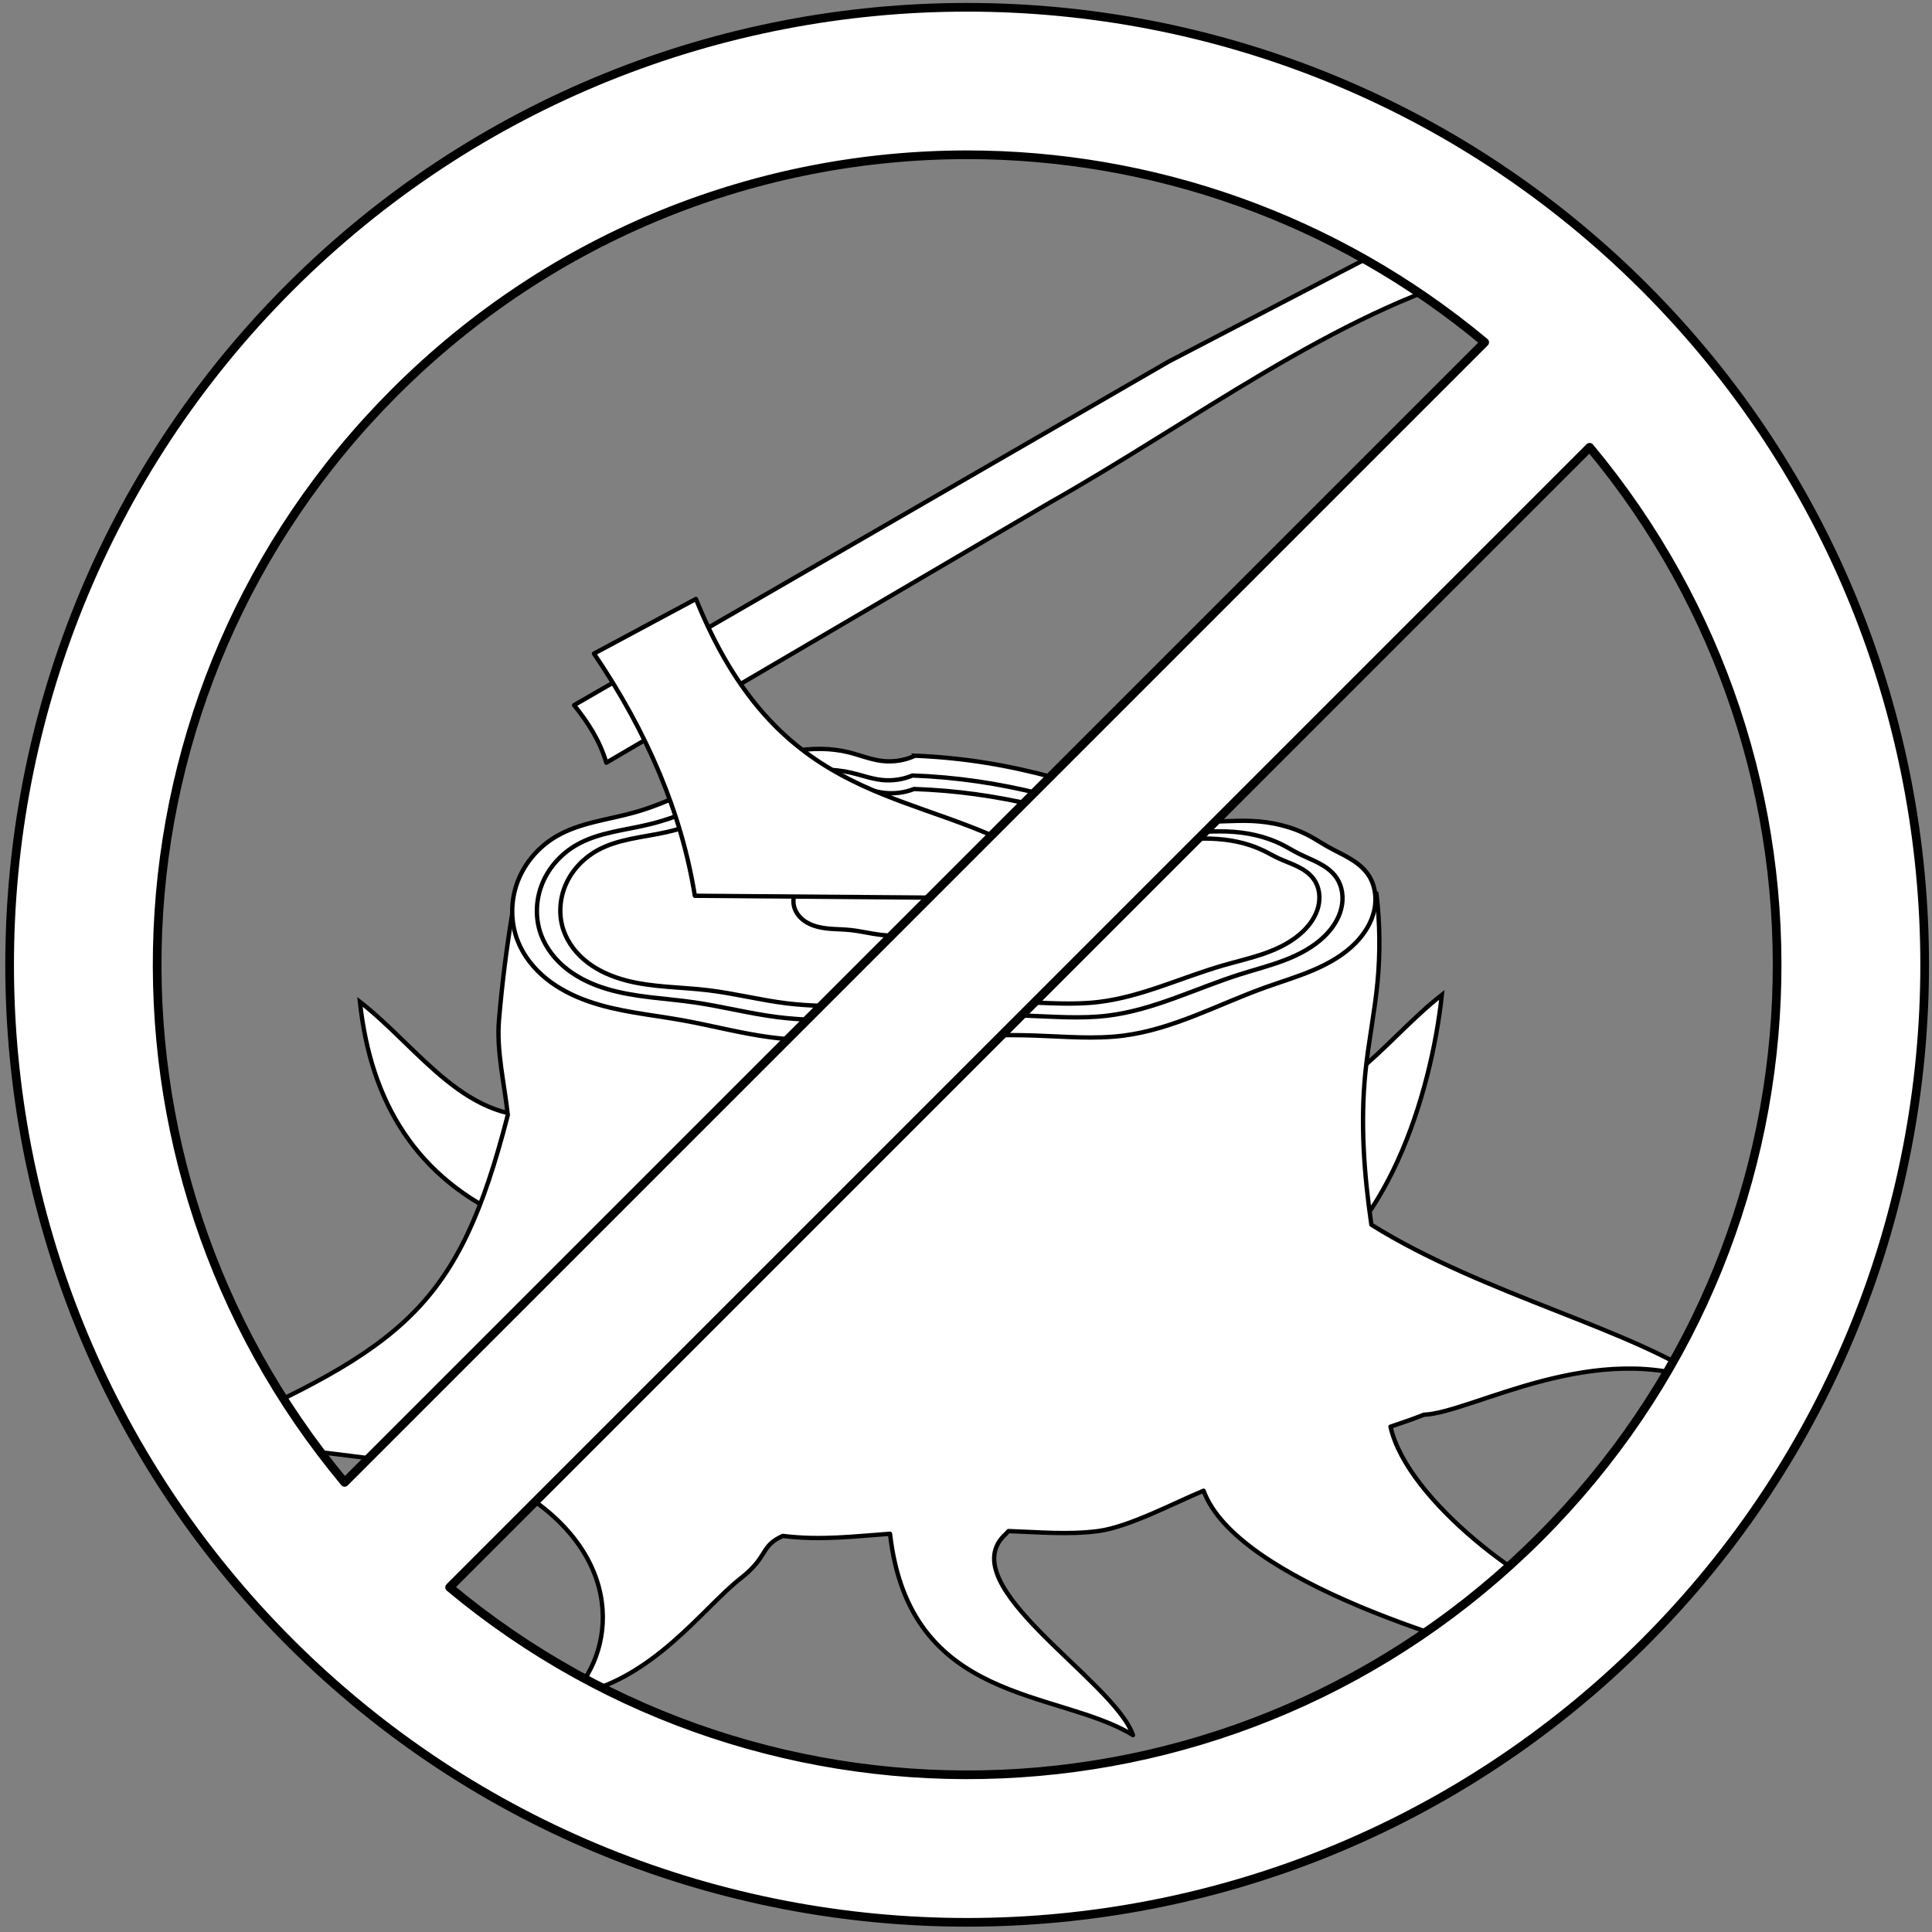
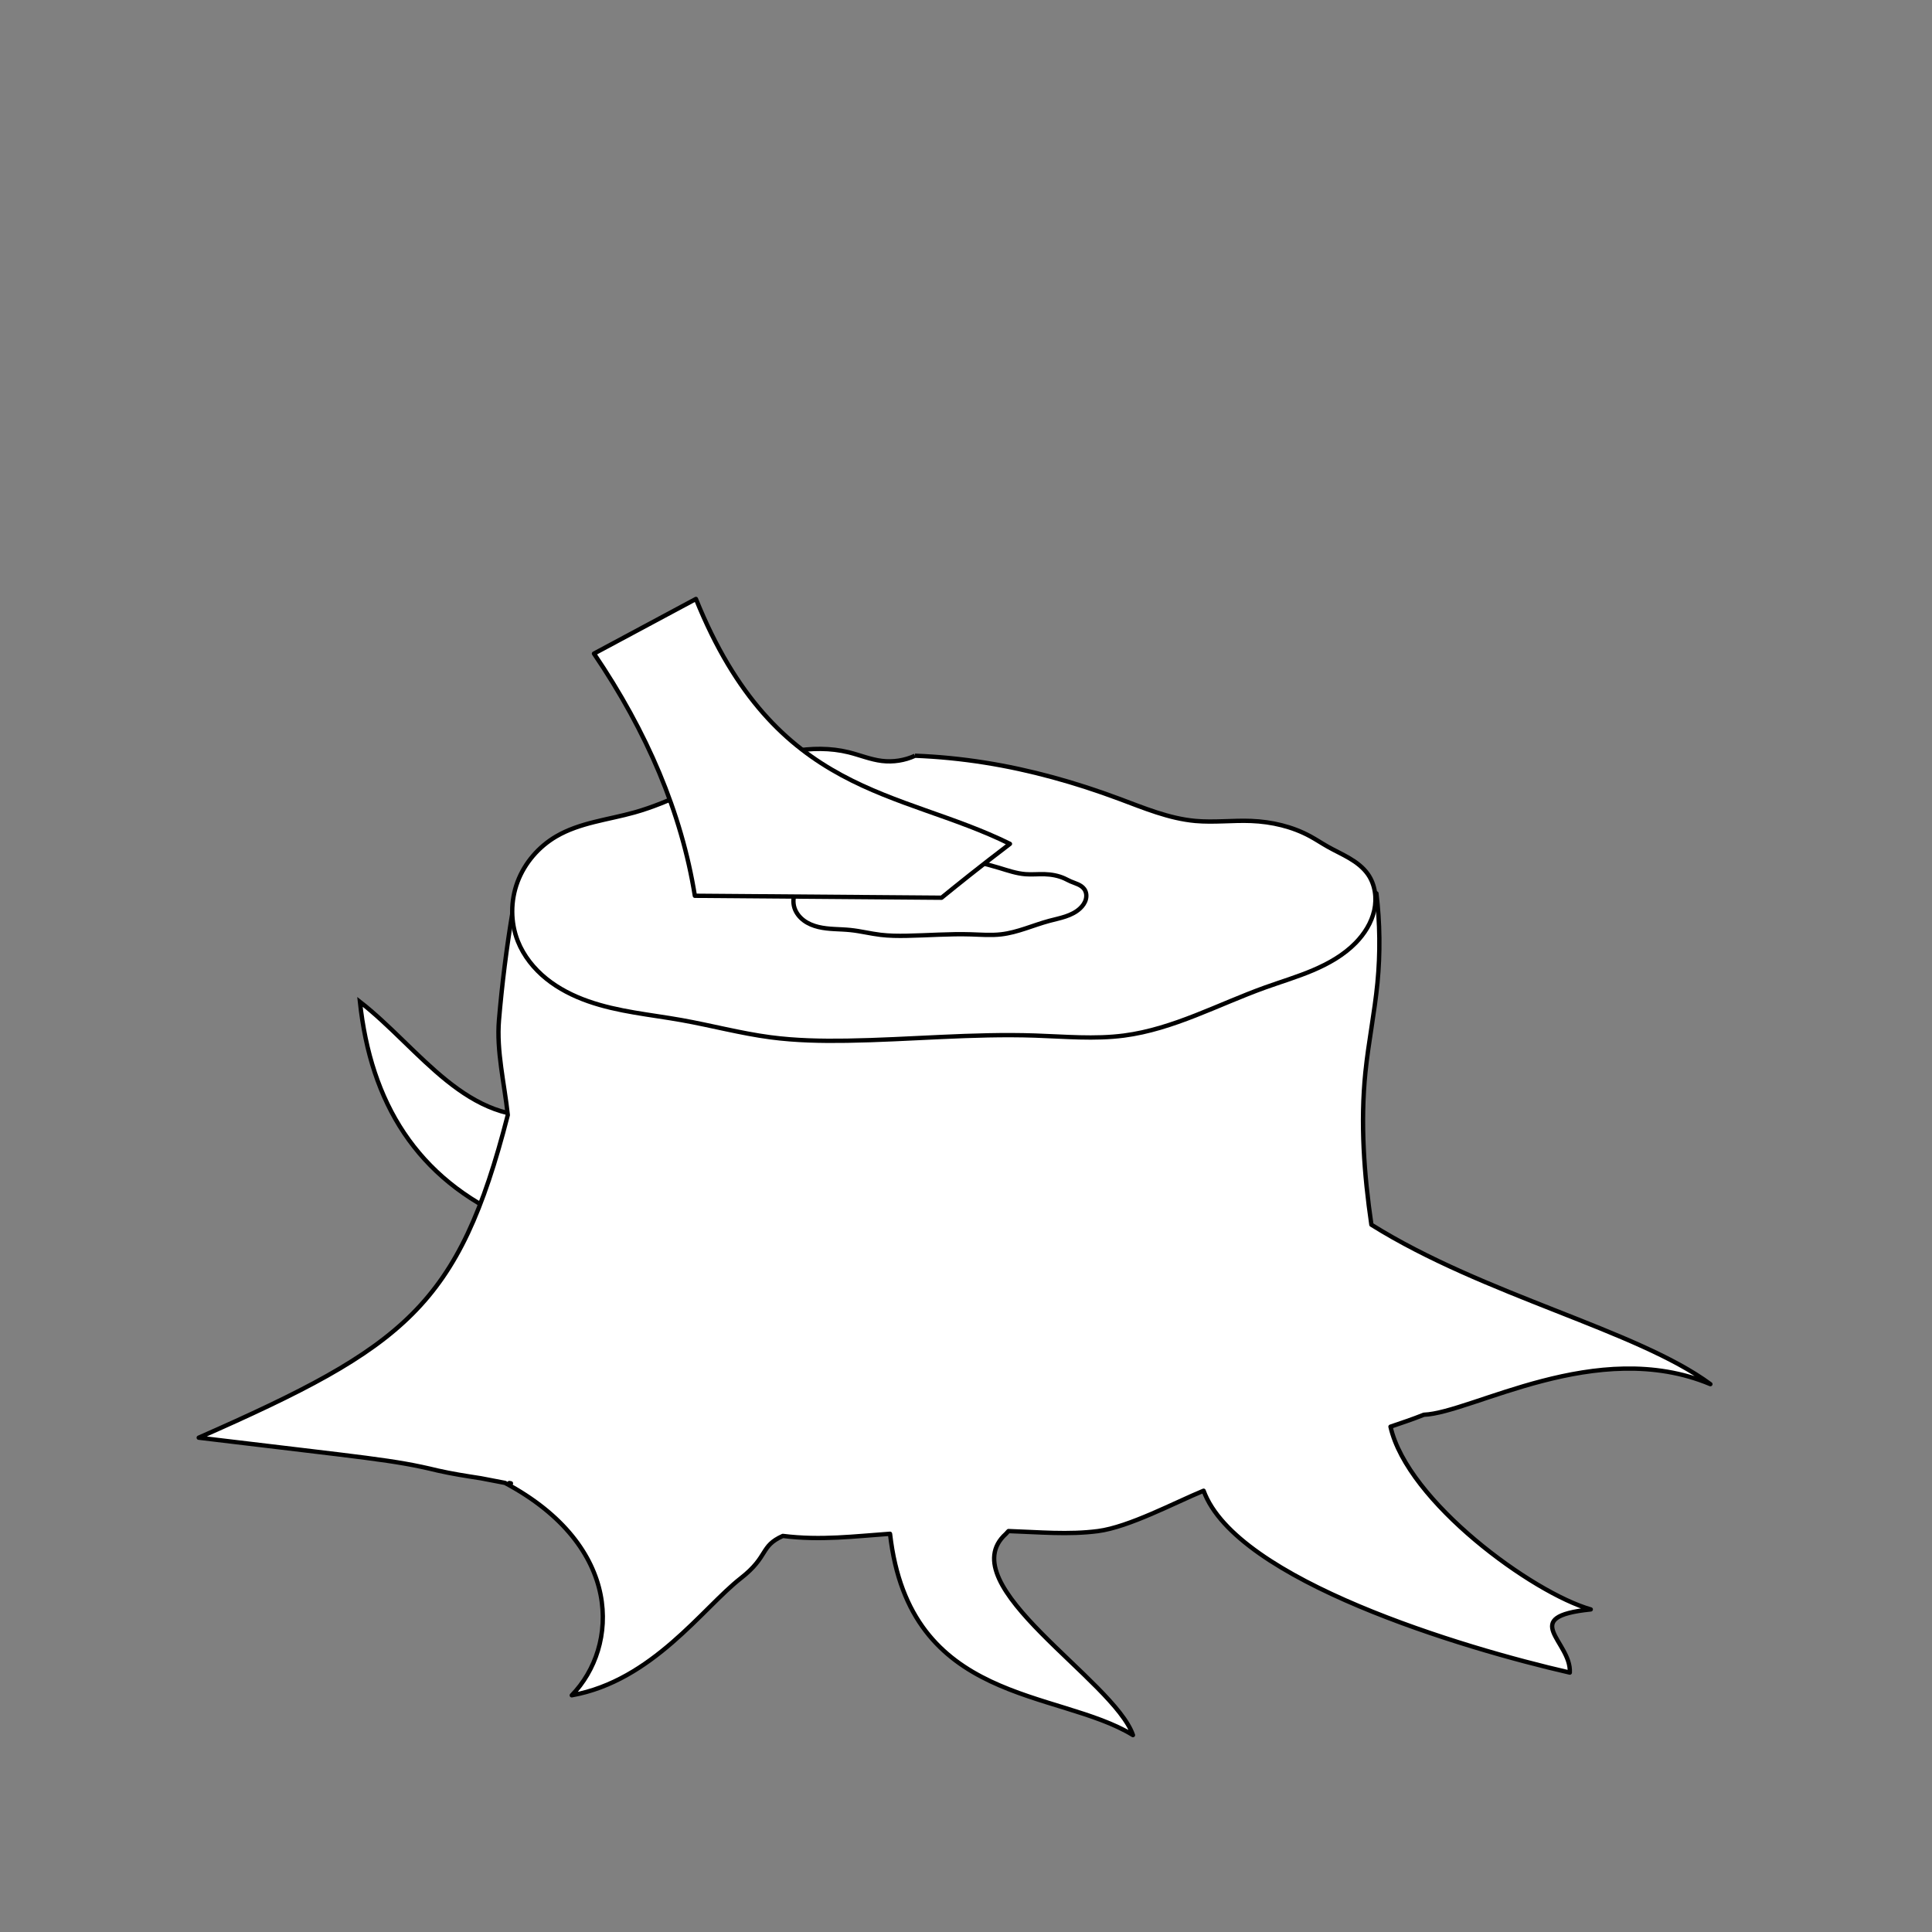
<svg xmlns="http://www.w3.org/2000/svg" width="111.331mm" height="111.333mm" viewBox="0 0 111.331 111.333" version="1.1" id="svg5">
  <rect x="0" y="0" width="111.331" height="111.333" fill="#808080" stroke="none" />
  <defs id="defs2" />
  <g id="layer1" transform="translate(-144.491,-3.072)">
-     <path style="fill:#ffffff;stroke:#000000;stroke-width:0.25;stroke-linecap:butt;paint-order:stroke fill markers;fill-opacity:1" d="m 216.545,66.908 c 4.838,0.732 7.567,-3.808 11.032,-6.506 -0.623,5.788 -3.246,14.192 -8.769,16.589" id="path4419" />
    <path style="fill:#ffffff;stroke:#000000;stroke-width:0.25;stroke-linecap:butt;paint-order:stroke fill markers;fill-opacity:1" d="m 176.264,67.308 c -4.838,0.732 -7.567,-3.808 -11.032,-6.506 0.623,5.788 3.246,10.192 8.769,12.588" id="path802" />
    <path id="path1504" style="fill:#ffffff;stroke:#000000;stroke-width:0.25;stroke-linecap:round;stroke-linejoin:round;stroke-miterlimit:100;paint-order:stroke fill markers;fill-opacity:1" d="m 195.779,91.457 c 1.122,9.862 9.658,8.941 13.998,11.6 -1.072,-3.159 -10.586,-8.665 -7.319,-11.599 0.047,-0.053 0.096,-0.106 0.146,-0.158 0.013,4.19e-4 0.026,6.75e-4 0.039,0.001 1.708,0.057 3.425,0.221 5.119,0 1.786,-0.233 4.414,-1.637 6.086,-2.327 1.88,5.162 14.942,9.075 21.103,10.481 0.1,-1.794 -3.026,-3.211 1.208,-3.641 -3.351,-0.952 -10.564,-6.206 -11.541,-10.53 0.644,-0.22 1.291,-0.434 1.922,-0.688 2.756,-0.104 9.959,-4.503 16.511,-1.763 -4.235,-3.124 -13.037,-5.118 -19.534,-9.187 -0.425,-2.913 -0.641,-5.865 -0.344,-8.79 0.175,-1.721 0.526,-3.42 0.693,-5.142 0.166,-1.717 0.146,-3.45 -0.059,-5.163 l 7e-5,-5.9e-5 -49.784,1.093 c -0.343,2.056 -0.603,4.127 -0.778,6.205 -0.151,1.795 0.313,3.652 0.508,5.475 -2.83,11.015 -5.907,13.349 -17.81,18.594 9.878,1.193 11.205,1.271 13.764,1.892 0.821,0.187 1.658,0.317 2.494,0.446 0.456,0.086 0.919,0.175 1.389,0.267 6.83,3.643 6.575,9.431 3.849,12.24 4.642,-0.832 7.554,-5.039 9.735,-6.741 1.631,-1.272 1.096,-1.848 2.428,-2.443 2.185,0.275 4.157,0.017 6.176,-0.124 z m -21.938,-2.927 c 0.031,0.006 0.062,0.012 0.093,0.018 l -0.088,-0.009 z" />
-     <path style="fill:#ffffff;stroke:#000000;stroke-width:0.25;paint-order:stroke fill markers;fill-opacity:1" d="m 197.217,46.623 c -0.592,0.271 -1.26,0.375 -1.907,0.297 -0.653,-0.079 -1.269,-0.337 -1.907,-0.495 -1.056,-0.261 -2.168,-0.247 -3.239,-0.058 -1.071,0.189 -2.105,0.55 -3.107,0.974 -2.003,0.848 -3.907,1.958 -6.001,2.546 -1.522,0.428 -3.153,0.585 -4.517,1.385 -1.006,0.59 -1.812,1.523 -2.223,2.614 -0.41,1.092 -0.415,2.336 0.014,3.42 0.338,0.852 0.931,1.591 1.644,2.166 0.713,0.575 1.544,0.993 2.409,1.297 1.729,0.608 3.578,0.766 5.382,1.087 1.711,0.305 3.396,0.761 5.119,0.989 1.462,0.193 2.942,0.221 4.417,0.198 3.615,-0.057 7.227,-0.418 10.841,-0.297 1.708,0.057 3.425,0.221 5.119,0 2.847,-0.372 5.429,-1.798 8.131,-2.77 0.922,-0.331 1.863,-0.611 2.764,-0.995 0.901,-0.383 1.771,-0.877 2.456,-1.578 0.508,-0.52 0.911,-1.16 1.069,-1.87 0.158,-0.71 0.052,-1.492 -0.366,-2.087 -0.271,-0.386 -0.656,-0.677 -1.062,-0.917 -0.406,-0.24 -0.837,-0.434 -1.247,-0.666 -0.339,-0.191 -0.663,-0.407 -1.004,-0.594 -1.041,-0.568 -2.228,-0.843 -3.413,-0.89 -1.07,-0.042 -2.145,0.096 -3.212,0 -1.532,-0.138 -2.975,-0.749 -4.417,-1.286 -2.504,-0.932 -5.09,-1.659 -7.729,-2.077 -1.329,-0.211 -2.671,-0.343 -4.015,-0.396 z" id="path507" />
-     <path style="fill:#ffffff;stroke:#000000;stroke-width:0.25;paint-order:stroke fill markers;fill-opacity:1" d="m 197.072,47.761 c -0.56,0.234 -1.18,0.322 -1.784,0.255 -0.608,-0.068 -1.187,-0.29 -1.784,-0.424 -1.967,-0.444 -4.026,0.071 -5.906,0.802 -1.88,0.731 -3.684,1.684 -5.642,2.169 -1.426,0.353 -2.947,0.463 -4.225,1.188 -0.878,0.499 -1.598,1.284 -1.984,2.217 -0.386,0.934 -0.428,2.012 -0.081,2.96 0.292,0.798 0.846,1.487 1.518,2.007 0.672,0.52 1.459,0.879 2.273,1.124 1.628,0.489 3.351,0.532 5.034,0.774 1.605,0.231 3.18,0.645 4.788,0.849 1.368,0.173 2.752,0.193 4.131,0.17 3.381,-0.056 6.76,-0.364 10.14,-0.255 1.597,0.052 3.202,0.196 4.788,0 2.642,-0.326 5.068,-1.572 7.605,-2.377 0.86,-0.273 1.737,-0.496 2.58,-0.82 0.842,-0.323 1.659,-0.755 2.303,-1.387 0.448,-0.44 0.81,-0.984 0.957,-1.594 0.074,-0.305 0.093,-0.624 0.045,-0.935 -0.048,-0.31 -0.164,-0.611 -0.345,-0.867 -0.249,-0.351 -0.612,-0.606 -0.992,-0.807 -0.38,-0.202 -0.783,-0.357 -1.167,-0.551 -0.318,-0.161 -0.621,-0.349 -0.939,-0.509 -0.984,-0.498 -2.09,-0.726 -3.192,-0.764 -1.001,-0.035 -2.006,0.084 -3.004,0 -1.424,-0.119 -2.778,-0.643 -4.131,-1.103 -2.353,-0.801 -4.77,-1.424 -7.229,-1.783 -1.244,-0.181 -2.499,-0.295 -3.755,-0.34 z" id="path519" />
-     <path style="fill:#ffffff;stroke:#000000;stroke-width:0.25;paint-order:stroke fill markers;fill-opacity:1" d="m 197.161,48.538 c -0.532,0.208 -1.115,0.286 -1.683,0.226 -0.572,-0.061 -1.12,-0.257 -1.683,-0.376 -1.852,-0.392 -3.779,0.071 -5.556,0.722 -1.777,0.652 -3.494,1.497 -5.341,1.913 -1.347,0.303 -2.779,0.384 -3.987,1.054 -0.79,0.438 -1.446,1.124 -1.811,1.95 -0.365,0.826 -0.429,1.788 -0.138,2.643 0.258,0.756 0.78,1.407 1.418,1.888 0.638,0.481 1.387,0.799 2.159,1.005 1.544,0.411 3.166,0.381 4.752,0.571 1.516,0.182 3.003,0.567 4.518,0.753 1.292,0.159 2.597,0.173 3.898,0.151 3.19,-0.055 6.379,-0.326 9.568,-0.226 1.507,0.047 3.021,0.178 4.518,0 2.48,-0.295 4.777,-1.415 7.176,-2.108 0.81,-0.234 1.636,-0.421 2.43,-0.704 0.795,-0.283 1.567,-0.671 2.177,-1.254 0.404,-0.387 0.735,-0.865 0.875,-1.407 0.07,-0.271 0.09,-0.555 0.05,-0.832 -0.04,-0.277 -0.142,-0.546 -0.305,-0.773 -0.232,-0.326 -0.577,-0.555 -0.936,-0.731 -0.359,-0.176 -0.74,-0.305 -1.102,-0.474 -0.3,-0.141 -0.587,-0.309 -0.886,-0.452 -0.935,-0.448 -1.976,-0.646 -3.012,-0.678 -0.945,-0.029 -1.893,0.075 -2.835,0 -1.339,-0.107 -2.619,-0.571 -3.898,-0.979 -2.227,-0.71 -4.506,-1.263 -6.822,-1.581 -1.175,-0.161 -2.358,-0.262 -3.544,-0.301 z" id="path525" />
+     <path style="fill:#ffffff;stroke:#000000;stroke-width:0.25;paint-order:stroke fill markers;fill-opacity:1" d="m 197.217,46.623 c -0.592,0.271 -1.26,0.375 -1.907,0.297 -0.653,-0.079 -1.269,-0.337 -1.907,-0.495 -1.056,-0.261 -2.168,-0.247 -3.239,-0.058 -1.071,0.189 -2.105,0.55 -3.107,0.974 -2.003,0.848 -3.907,1.958 -6.001,2.546 -1.522,0.428 -3.153,0.585 -4.517,1.385 -1.006,0.59 -1.812,1.523 -2.223,2.614 -0.41,1.092 -0.415,2.336 0.014,3.42 0.338,0.852 0.931,1.591 1.644,2.166 0.713,0.575 1.544,0.993 2.409,1.297 1.729,0.608 3.578,0.766 5.382,1.087 1.711,0.305 3.396,0.761 5.119,0.989 1.462,0.193 2.942,0.221 4.417,0.198 3.615,-0.057 7.227,-0.418 10.841,-0.297 1.708,0.057 3.425,0.221 5.119,0 2.847,-0.372 5.429,-1.798 8.131,-2.77 0.922,-0.331 1.863,-0.611 2.764,-0.995 0.901,-0.383 1.771,-0.877 2.456,-1.578 0.508,-0.52 0.911,-1.16 1.069,-1.87 0.158,-0.71 0.052,-1.492 -0.366,-2.087 -0.271,-0.386 -0.656,-0.677 -1.062,-0.917 -0.406,-0.24 -0.837,-0.434 -1.247,-0.666 -0.339,-0.191 -0.663,-0.407 -1.004,-0.594 -1.041,-0.568 -2.228,-0.843 -3.413,-0.89 -1.07,-0.042 -2.145,0.096 -3.212,0 -1.532,-0.138 -2.975,-0.749 -4.417,-1.286 -2.504,-0.932 -5.09,-1.659 -7.729,-2.077 -1.329,-0.211 -2.671,-0.343 -4.015,-0.396 " id="path507" />
    <path style="fill:#ffffff;stroke:#000000;stroke-width:0.25;paint-order:stroke fill markers;fill-opacity:1" d="m 198.074,52.396 c -0.207,0.077 -0.431,0.105 -0.65,0.083 -0.221,-0.022 -0.433,-0.095 -0.65,-0.139 -0.714,-0.144 -1.454,0.028 -2.142,0.269 -0.687,0.241 -1.354,0.552 -2.067,0.701 -0.521,0.109 -1.073,0.134 -1.54,0.388 -0.294,0.16 -0.541,0.41 -0.682,0.713 -0.141,0.303 -0.173,0.66 -0.071,0.978 0.094,0.293 0.295,0.545 0.543,0.729 0.247,0.183 0.539,0.3 0.838,0.372 0.598,0.144 1.224,0.112 1.836,0.175 0.586,0.06 1.16,0.207 1.745,0.277 0.499,0.06 1.003,0.064 1.506,0.055 1.232,-0.022 2.464,-0.121 3.696,-0.083 0.582,0.018 1.167,0.067 1.745,0 0.955,-0.11 1.844,-0.527 2.772,-0.777 0.313,-0.084 0.631,-0.149 0.938,-0.252 0.307,-0.103 0.606,-0.247 0.842,-0.469 0.151,-0.141 0.276,-0.316 0.329,-0.516 0.027,-0.1 0.036,-0.205 0.022,-0.307 -0.014,-0.102 -0.051,-0.202 -0.111,-0.286 -0.089,-0.124 -0.222,-0.21 -0.361,-0.274 -0.139,-0.064 -0.286,-0.109 -0.426,-0.17 -0.116,-0.051 -0.227,-0.113 -0.342,-0.166 -0.363,-0.167 -0.764,-0.238 -1.163,-0.25 -0.365,-0.01 -0.731,0.028 -1.095,0 -0.516,-0.04 -1.011,-0.21 -1.506,-0.361 -0.862,-0.262 -1.742,-0.465 -2.635,-0.582 -0.454,-0.059 -0.911,-0.097 -1.369,-0.111 z" id="path531" />
    <g id="g10363" transform="matrix(-1.044,-1.866,1.866,-1.044,363.768,439.862)" style="stroke-width:0.468;fill:#ffffff;fill-opacity:1">
-       <path style="fill:#ffffff;fill-opacity:1;stroke:#000000;stroke-width:0.117;stroke-linecap:butt;stroke-linejoin:round;stroke-miterlimit:100;stroke-dasharray:none;paint-order:stroke fill markers" d="m 204.207,14.468 0.257,18.508 -0.257,8.552 h -1.777 c 0.987,-4.008 0.297,-8.779 0.281,-13.243 l -0.281,-13.817 c 0.6,0.139 1.198,0.098 1.777,0 z" id="path8175" />
      <path id="path10355" style="fill:#ffffff;fill-opacity:1;stroke:#000000;stroke-width:0.117;stroke-linecap:butt;stroke-linejoin:round;stroke-miterlimit:100;stroke-dasharray:none;paint-order:stroke fill markers" d="m 205.158,15.614 c -2.543,0.219 -4.891,-0.035 -7.023,-0.814 l -3.292,5.777 c 0.098,0.557 0.221,1.287 0.367,2.317 2.739,-1.877 4.183,-4.89 9.892,-4.163 z" />
    </g>
    <g id="g10374" transform="matrix(1.63,-1.63,1.63,1.63,-174.552,444.226)" style="stroke:#ffffff;stroke-width:0.217;fill:#ffffff;fill-opacity:1">
-       <path id="path10369" style="color:#000000;fill:#ffffff;stroke:#000000;stroke-width:0.217;stroke-linejoin:round;stroke-miterlimit:100;-inkscape-stroke:none;paint-order:stroke fill markers;fill-opacity:1" d="m 250.156,-20.233 c -4.336,-4.337 -10.323,-7.023 -16.925,-7.023 -13.204,5e-6 -23.949,10.745 -23.949,23.949 0,13.204 10.745,23.947 23.949,23.947 13.204,1e-6 23.947,-10.743 23.947,-23.947 0,-6.602 -2.686,-12.589 -7.022,-16.926 z m -2.607,2.607 c 3.25,3.251 5.394,7.606 5.833,12.463 h -40.304 c 0.934,-10.325 9.58,-18.383 20.153,-18.383 5.599,0 10.658,2.26 14.318,5.92 z m 5.833,16.174 c -0.933,10.325 -9.578,18.381 -20.151,18.381 -10.573,-4e-6 -19.22,-8.056 -20.153,-18.381 z" />
      <g id="path10367" style="stroke-width:0.217;fill:#ffffff;fill-opacity:1" />
    </g>
  </g>
</svg>